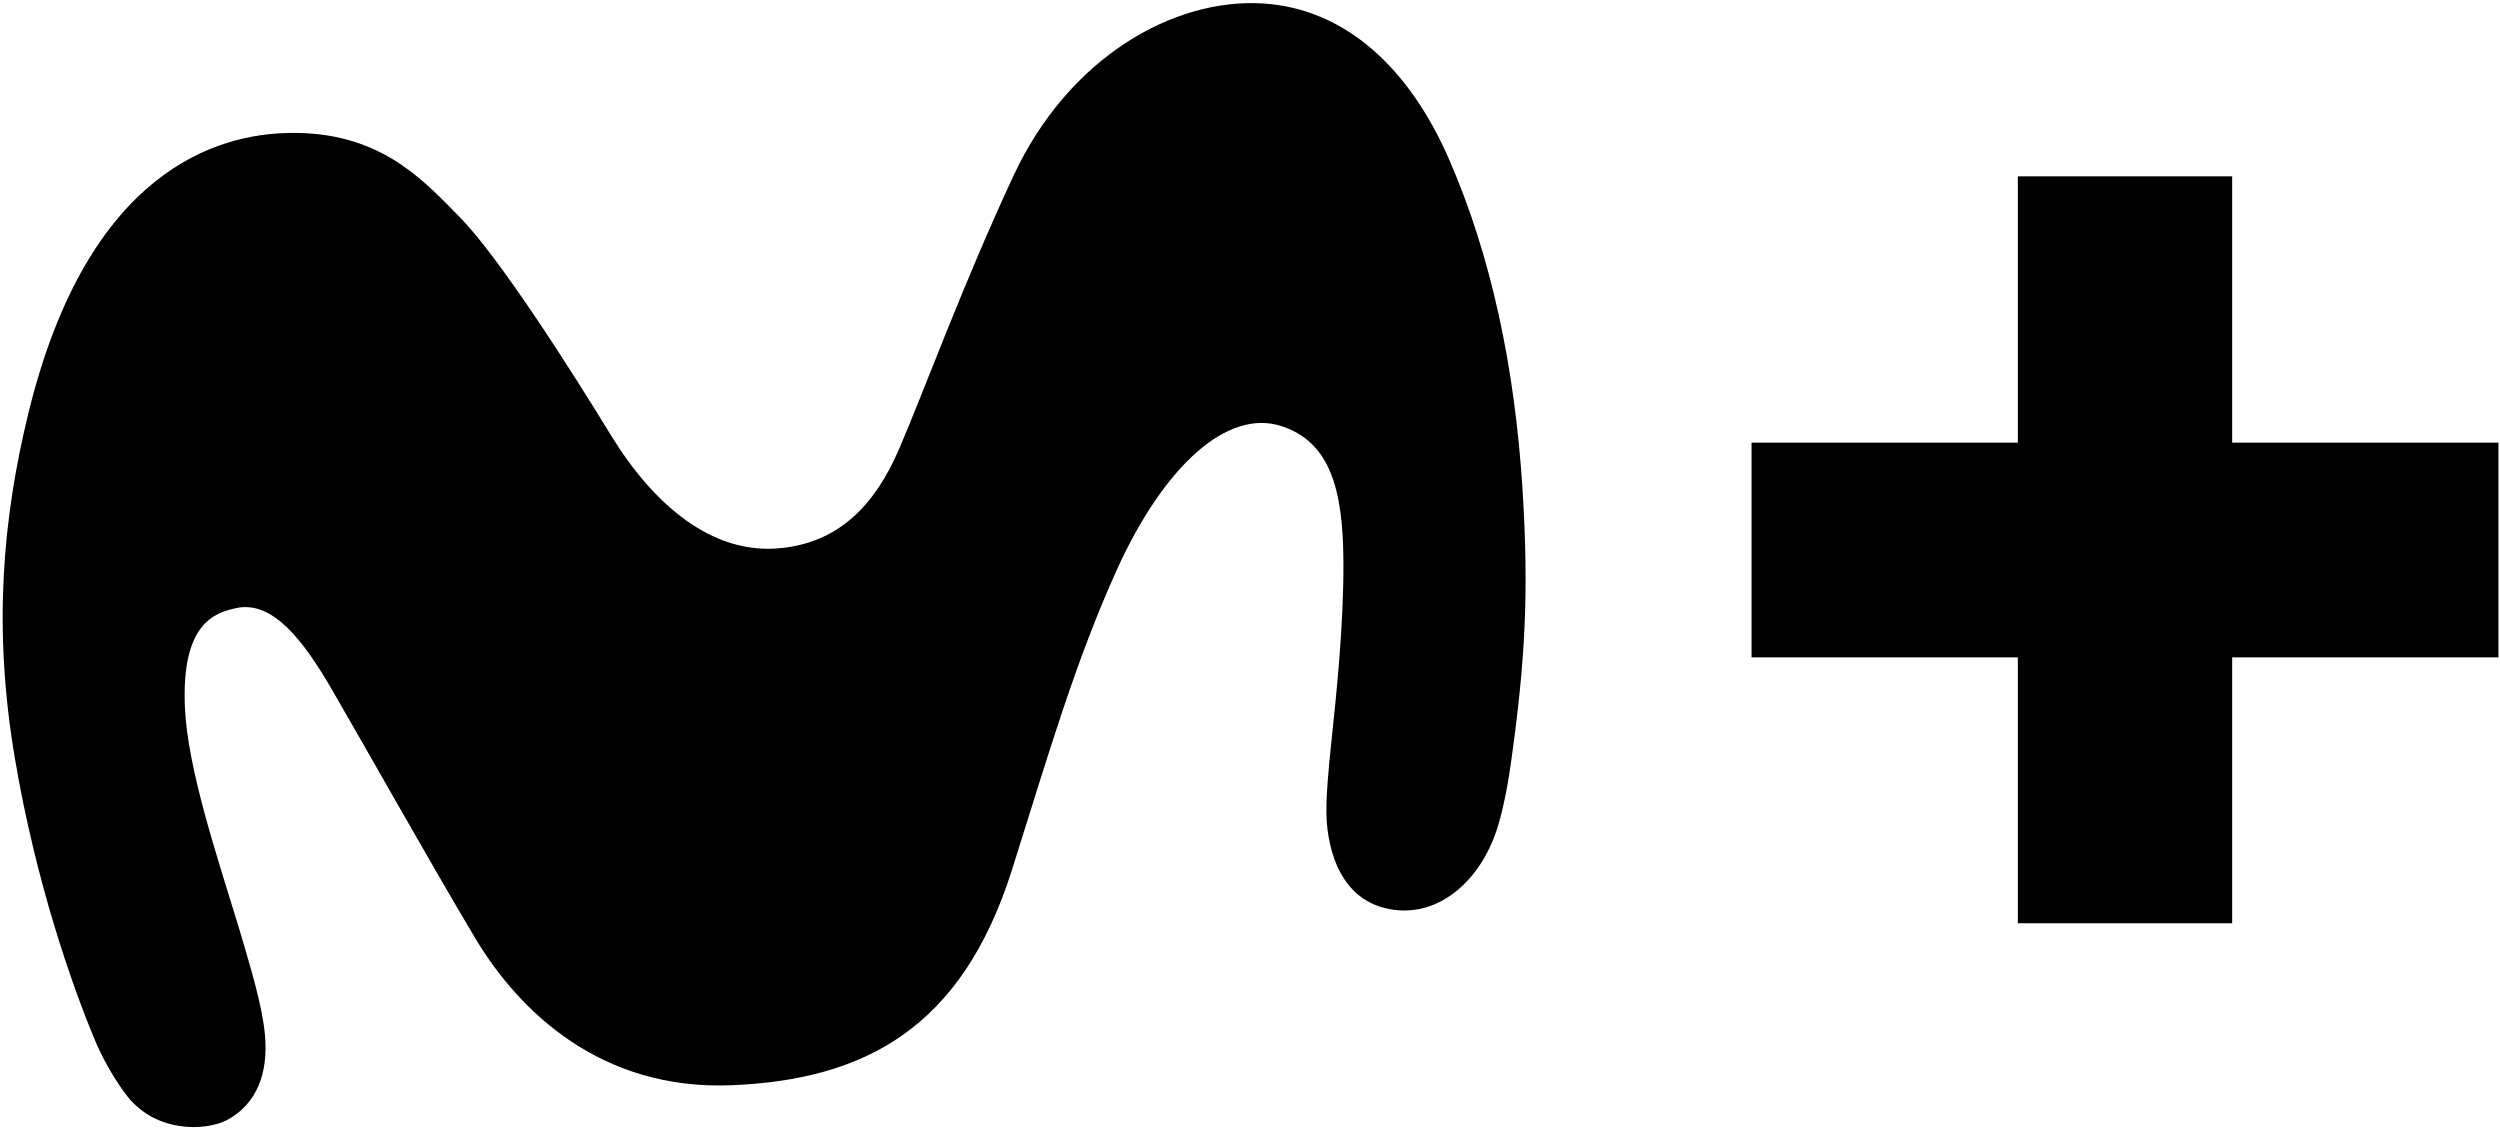
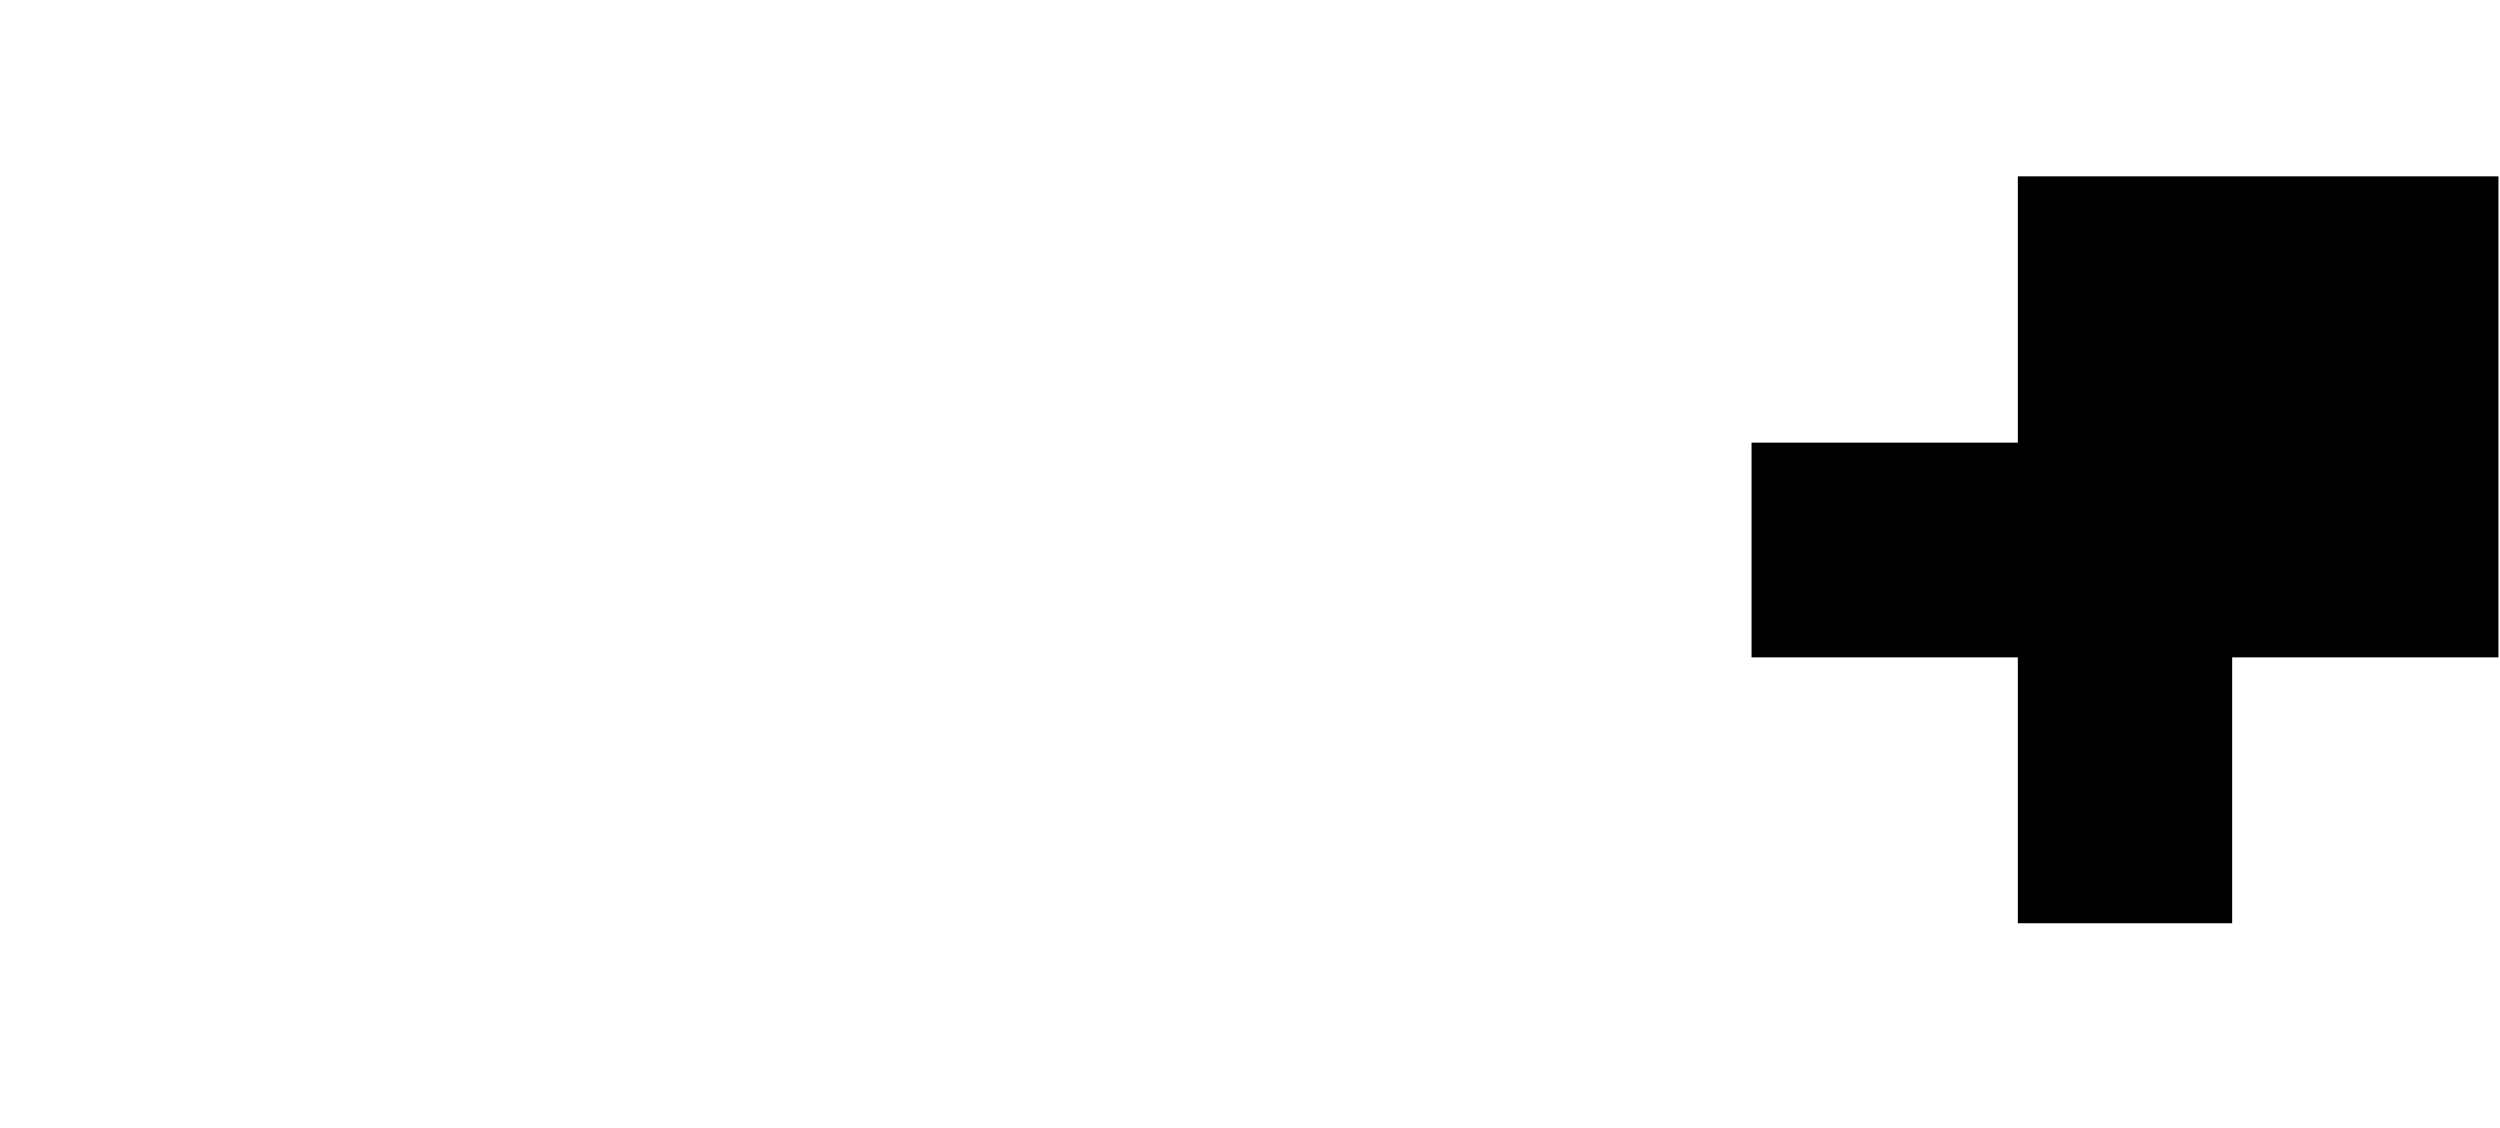
<svg xmlns="http://www.w3.org/2000/svg" width="645" height="291" viewBox="0 0 645 291" fill="none">
-   <path d="M74.6 34.3C56.4 34.6 22.8 43.6 7.4 106.3C0.7 133.6 -1.9 162.1 3.9 196C9.2 227.3 18.5 254.2 24.8 269.1C27 274.2 30.3 279.6 32.9 282.9C40.4 292.3 52.8 291.7 58.1 289.2C63.8 286.4 70.4 279.6 68 264.1C66.9 256.6 63.5 245.7 61.7 239.6C56 220.9 48.4 198.4 47.7 182.4C46.8 160.9 55.3 158.1 60.9 156.9C70.3 154.8 78.3 165.2 85.8 178.2C94.8 193.7 110.2 221.2 122.7 242.2C134 261 155 281.3 188.6 280C222.9 278.6 248.1 265.5 261.1 224.4C270.8 193.6 277.5 170.6 288.1 147.1C300.4 120 316.7 105.5 330.5 109.9C343.3 114 346.5 126.5 346.6 144.9C346.7 161.2 344.8 179.1 343.4 192.3C342.9 197.1 341.9 206.7 342.3 212C343.1 222.5 347.6 233 359.4 234.7C372 236.5 382.1 226.4 386.1 214.3C387.7 209.5 389.1 202.2 389.8 197C393.5 170.7 394.5 153 392.8 126.1C390.8 94.6 384.7 66 373.9 41.2C363.6 17.5 347.1 2.3 326 0.9C302.6 -0.6 275.7 15 261.6 45.1C248.6 72.9 238.2 101.4 231.9 116C225.5 130.8 216.1 139.9 201.6 141.4C183.9 143.3 168.7 130.4 157.5 112.1C147.8 96.2 128.5 65.8 118.2 55.6C108.7 45.9 97.6 33.9 74.6 34.3Z" fill="black" />
-   <path d="M644.6 114.2H575.9V45.5H520.6V114.2H451.9V169.6H520.6V238.2H575.9V169.6H644.6V114.2Z" fill="black" />
+   <path d="M644.6 114.2V45.5H520.6V114.2H451.9V169.6H520.6V238.2H575.9V169.6H644.6V114.2Z" fill="black" />
</svg>